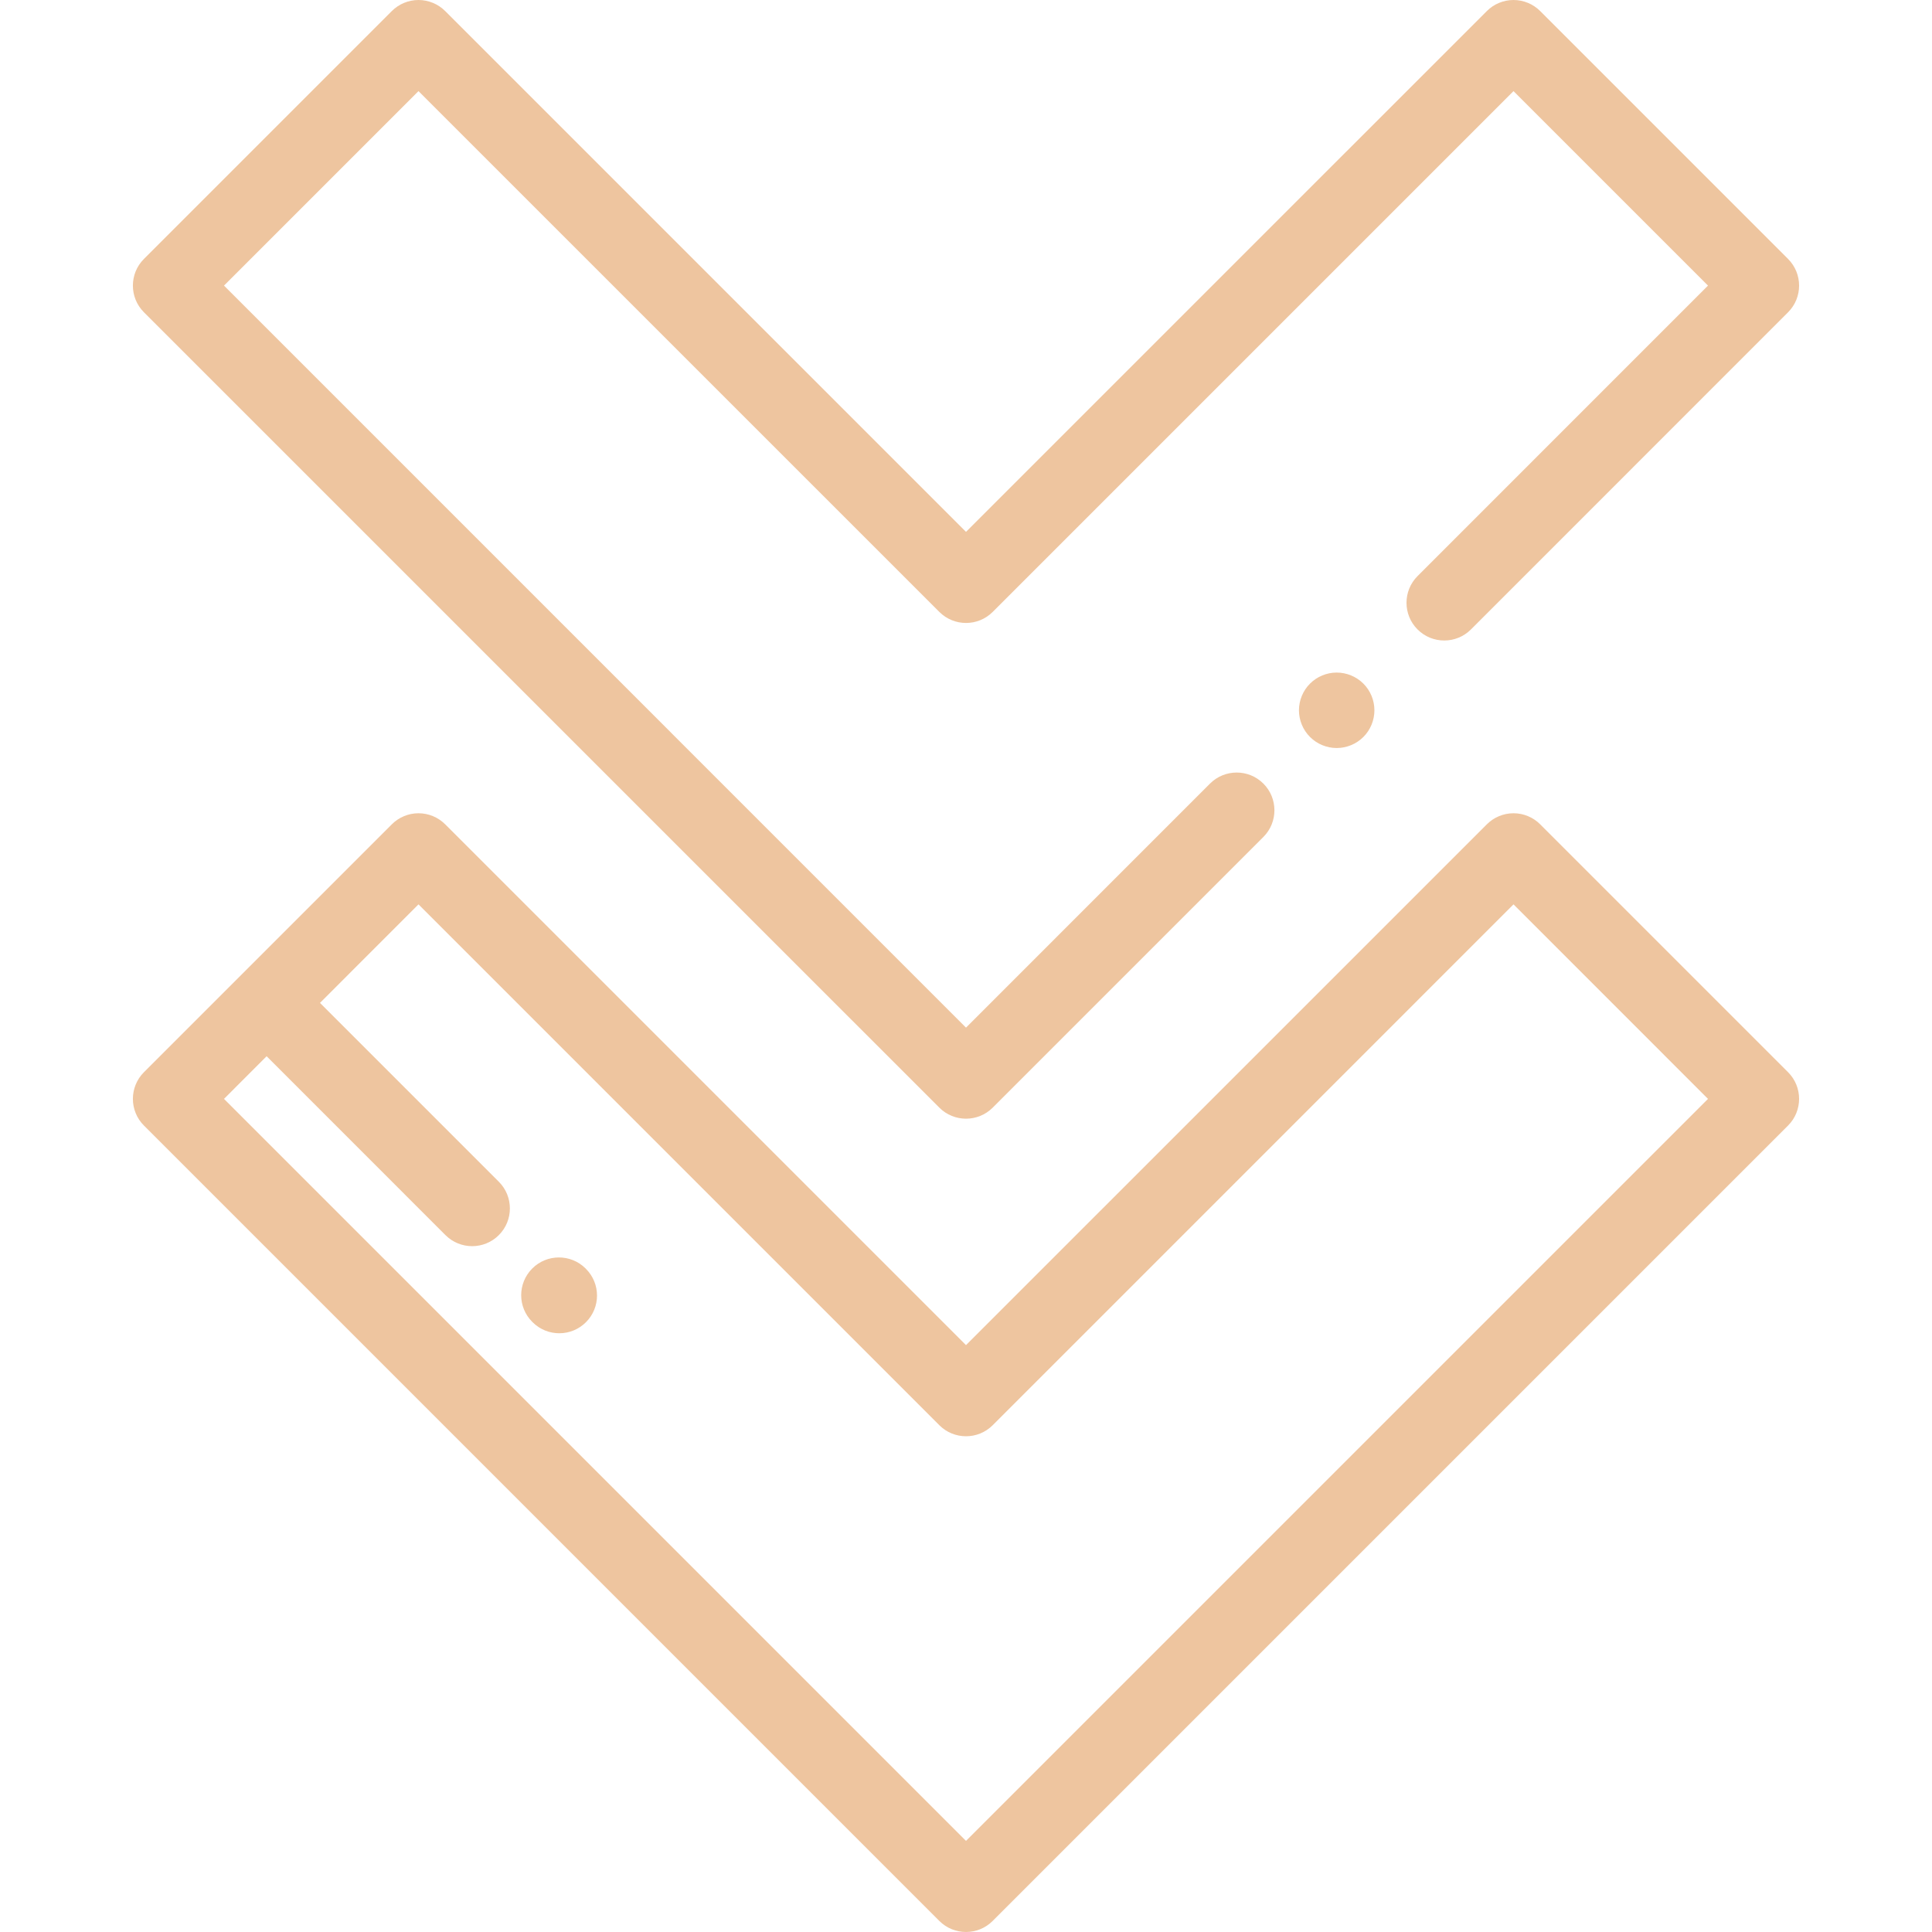
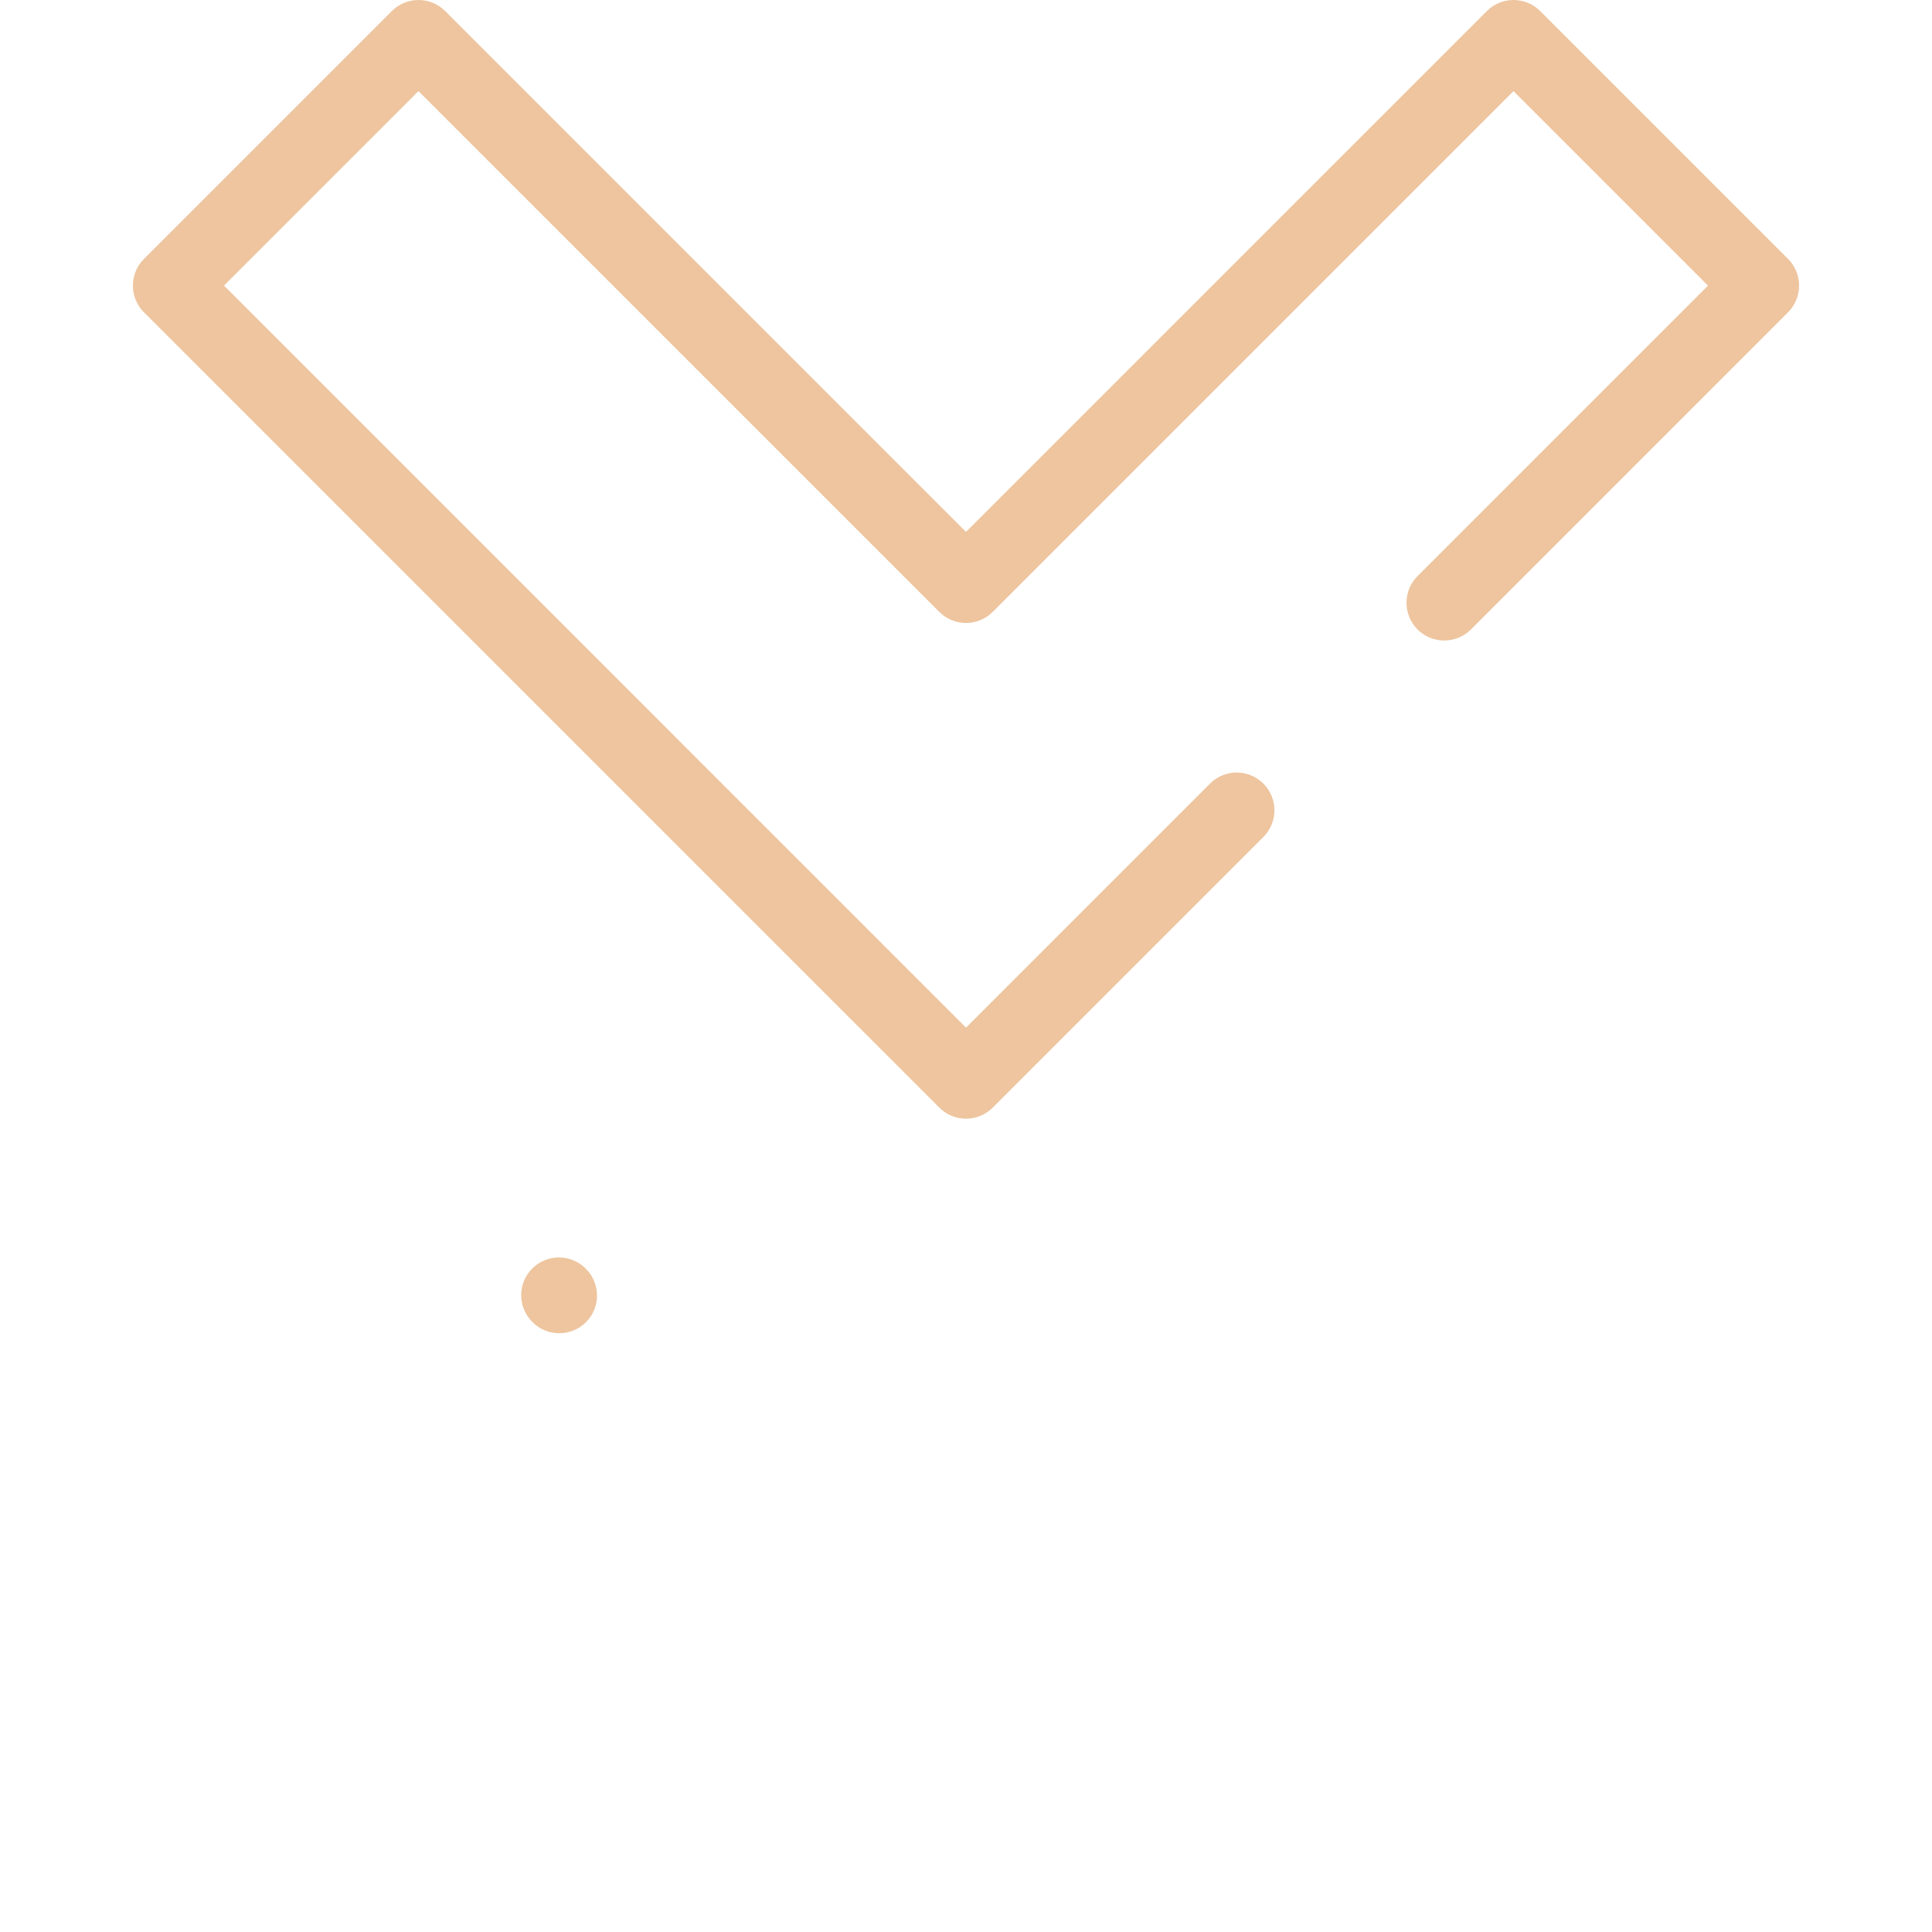
<svg xmlns="http://www.w3.org/2000/svg" width="51" height="51" viewBox="0 0 51 51" fill="none">
  <path d="M26.205 29.239L33.35 22.094C33.739 21.705 33.739 21.074 33.35 20.685C32.961 20.296 32.33 20.296 31.941 20.685L25.5 27.127L5.913 7.539L11.047 2.405L24.796 16.153C25.185 16.542 25.816 16.542 26.205 16.153L39.953 2.405L45.087 7.539L37.42 15.207C37.031 15.596 37.031 16.227 37.42 16.616C37.809 17.005 38.44 17.005 38.829 16.616L47.2 8.244C47.589 7.855 47.589 7.224 47.2 6.835L40.657 0.292C40.471 0.105 40.217 0 39.953 0C39.689 0 39.436 0.105 39.249 0.292L25.5 14.04L11.752 0.292C11.565 0.105 11.311 0 11.047 0C10.783 0 10.53 0.105 10.343 0.292L3.8 6.835C3.605 7.029 3.508 7.284 3.508 7.539C3.508 7.794 3.605 8.049 3.8 8.244L24.796 29.239C25.185 29.628 25.816 29.628 26.205 29.239Z" fill="#EEC59F" />
-   <path d="M35.99 19.454C36.176 19.269 36.281 19.012 36.281 18.75C36.281 18.487 36.176 18.231 35.99 18.046C35.804 17.86 35.548 17.754 35.285 17.754C35.023 17.754 34.766 17.86 34.581 18.046C34.395 18.231 34.289 18.488 34.289 18.75C34.289 19.012 34.395 19.269 34.581 19.454C34.766 19.64 35.023 19.746 35.285 19.746C35.548 19.746 35.804 19.64 35.99 19.454Z" fill="#EEC59F" />
  <path d="M15.47 34.901C15.858 34.511 15.856 33.881 15.466 33.493L15.457 33.483C15.067 33.096 14.436 33.097 14.048 33.487C13.855 33.682 13.758 33.936 13.758 34.19C13.758 34.446 13.856 34.701 14.052 34.896L14.061 34.905C14.451 35.293 15.082 35.291 15.47 34.901Z" fill="#EEC59F" />
-   <path d="M26.204 50.708L47.2 29.712C47.589 29.323 47.589 28.692 47.2 28.303L40.657 21.76C40.471 21.573 40.217 21.468 39.953 21.468C39.689 21.468 39.436 21.573 39.249 21.76L25.5 35.508L11.752 21.76C11.565 21.573 11.312 21.468 11.047 21.468C10.783 21.468 10.53 21.573 10.343 21.76L3.8 28.303C3.605 28.498 3.508 28.753 3.508 29.008C3.508 29.262 3.605 29.517 3.8 29.712L24.796 50.708C25.185 51.097 25.816 51.097 26.204 50.708ZM5.913 29.008L7.038 27.882L11.759 32.604C12.149 32.993 12.779 32.993 13.168 32.604C13.557 32.215 13.557 31.584 13.168 31.195L8.447 26.474L11.047 23.873L24.796 37.622C25.185 38.011 25.816 38.011 26.205 37.622L39.953 23.873L45.087 29.008L25.5 48.595L5.913 29.008Z" fill="#EEC59F" />
</svg>